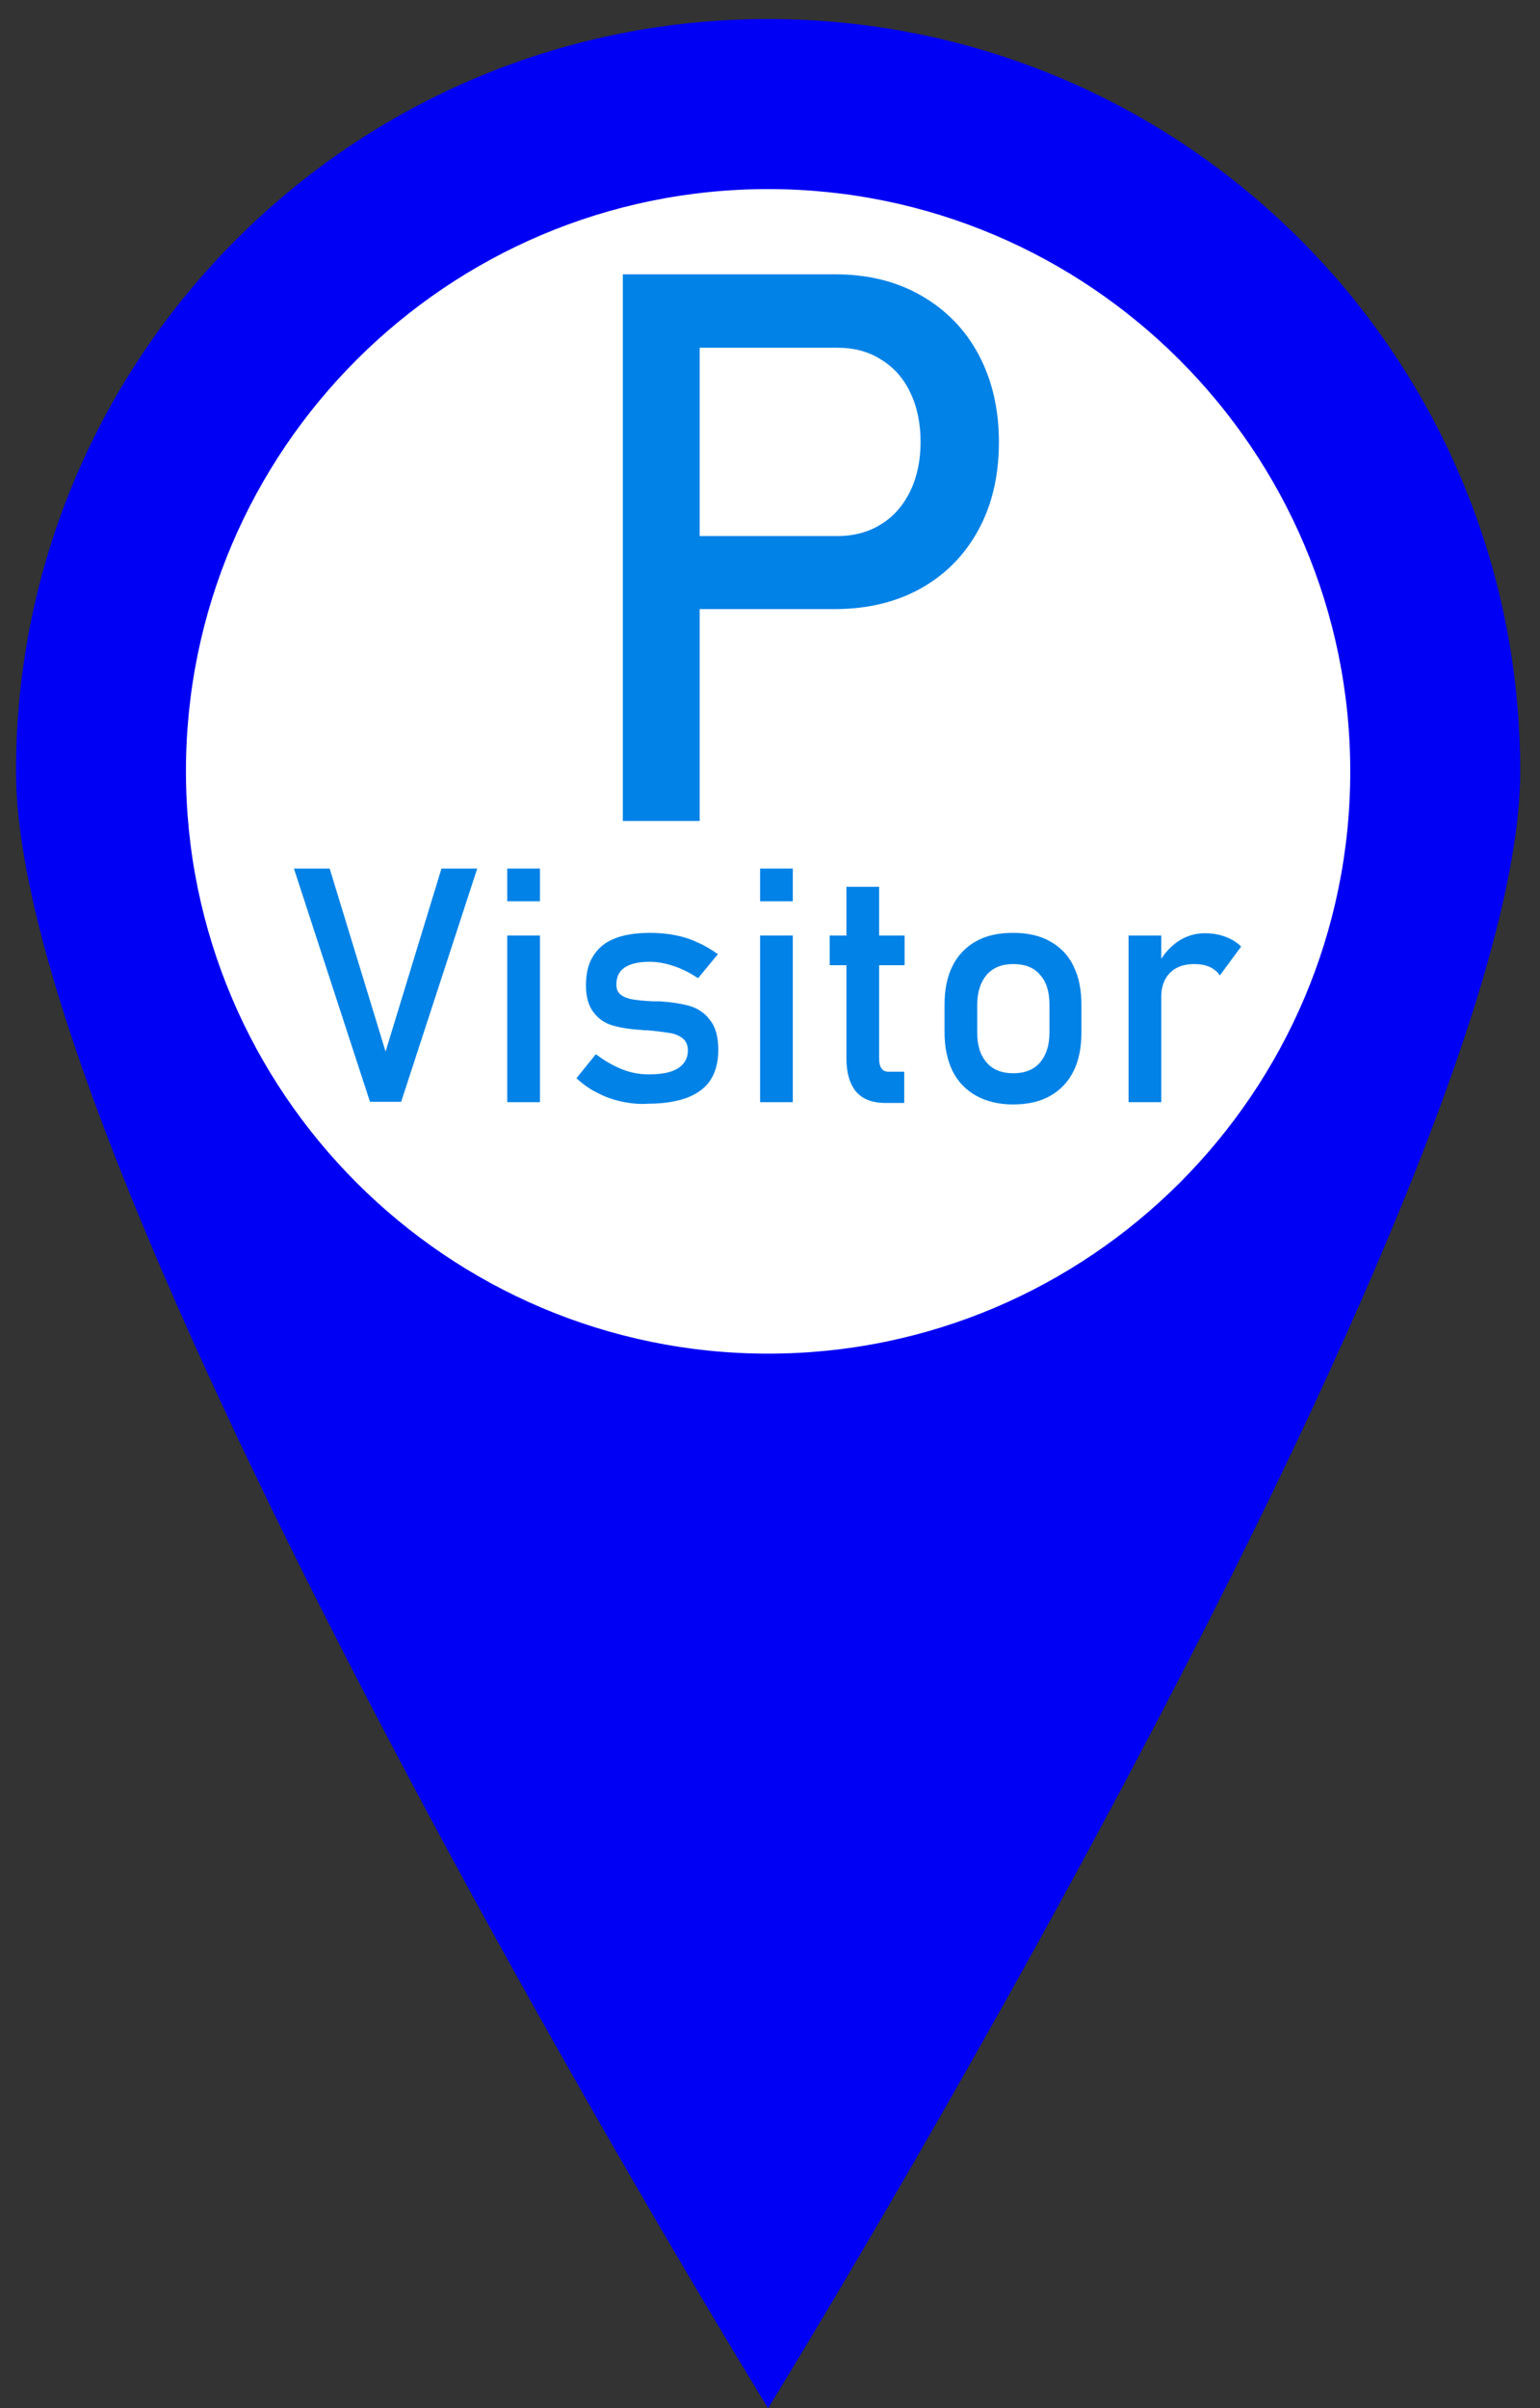
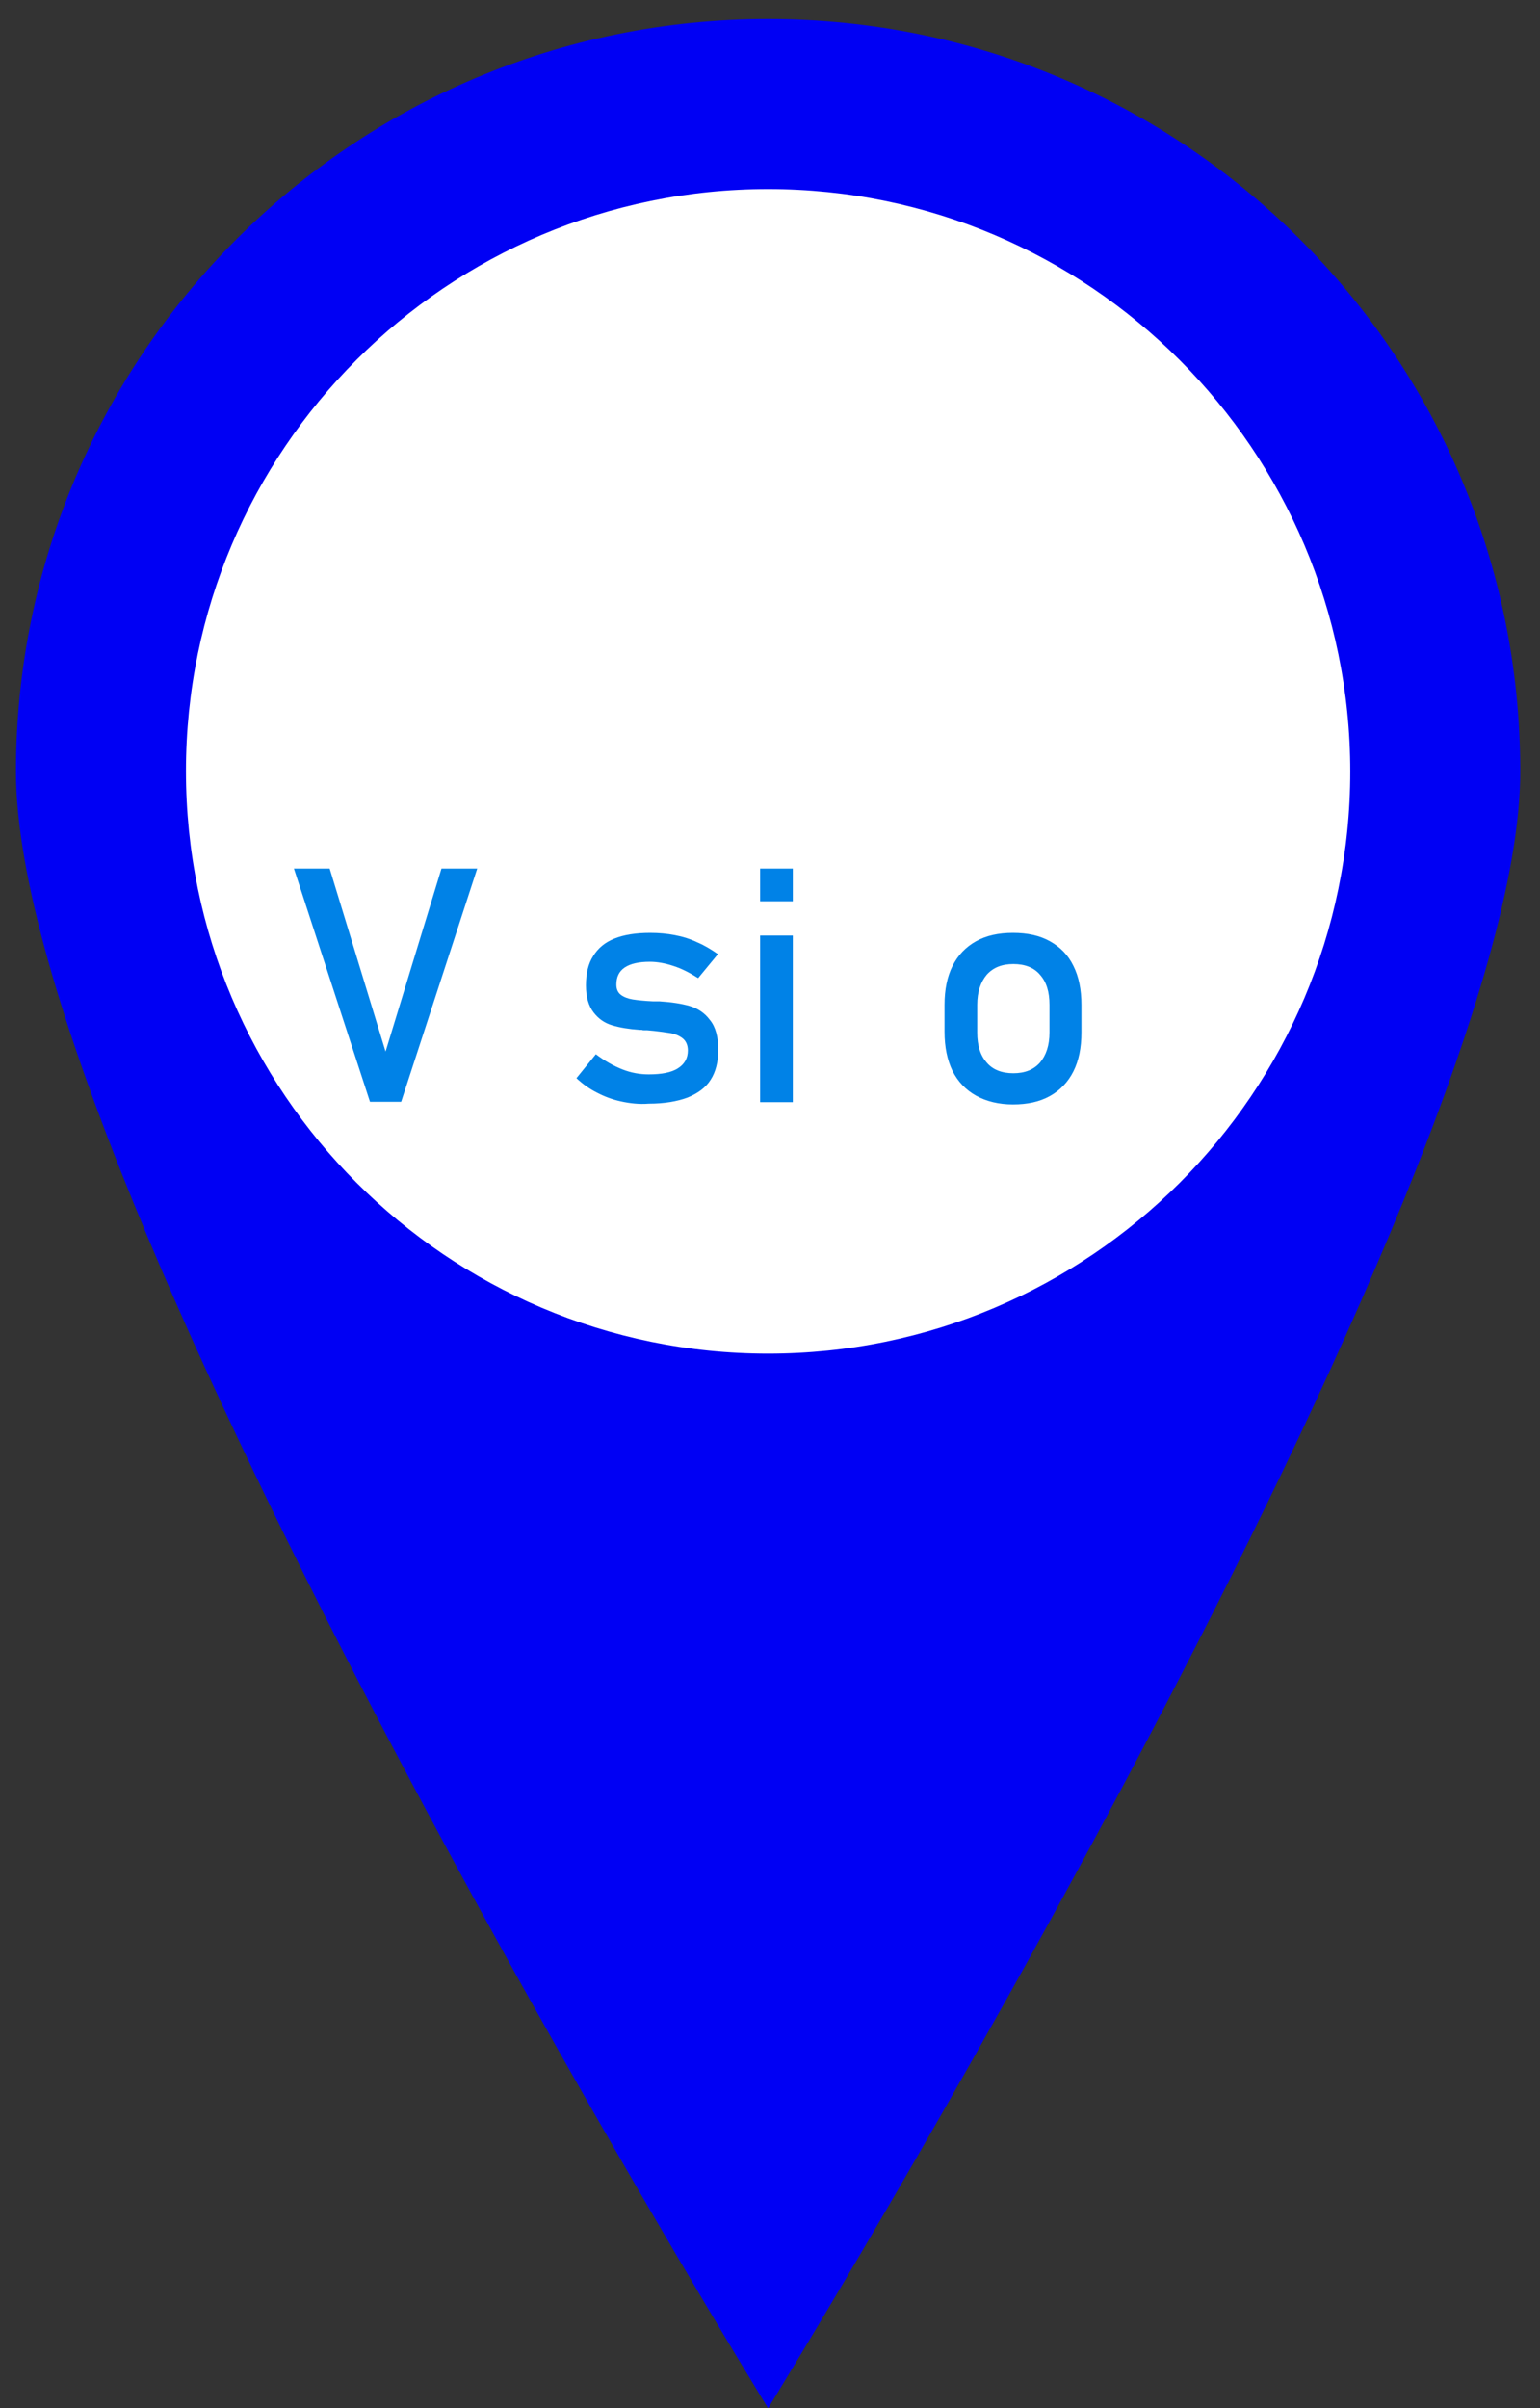
<svg xmlns="http://www.w3.org/2000/svg" version="1.1" id="Capa_1" x="0px" y="0px" viewBox="0 0 405 633" style="enable-background:new 0 0 405 633;" xml:space="preserve">
  <rect x="0" y="0" width="405" height="633" fill="#333333" stroke="none" />
  <style type="text/css">
	.st0{fill:#FFFFFF;}
	.st1{fill:#0000F4;}
	.st2{fill:#0082E7;}
</style>
  <circle class="st0" cx="202" cy="198" r="160.8" />
  <path class="st1" d="M202,49.7c84.4,0,153.1,68.7,153.1,153.1s-68.7,153-153.1,153c-84.4,0-153.1-68.7-153.1-153.1  S117.6,49.7,202,49.7 M202,5C92.7,5,4.2,93.6,4.2,202.8C4.2,312.1,202,633,202,633s197.8-320.9,197.8-430.2  C399.9,93.6,311.3,5,202,5z" />
  <g>
    <g>
      <path class="st2" d="M77.3,228.3h9.4l14.7,48.1l14.7-48.1h9.4l-20,61.3h-8.2L77.3,228.3z" />
-       <path class="st2" d="M133.4,228.3h8.6v8.6h-8.6V228.3z M133.4,245.9h8.6v43.8h-8.6V245.9z" />
      <path class="st2" d="M163.3,289.5c-2.3-0.5-4.4-1.3-6.3-2.3c-2-1-3.8-2.3-5.4-3.8l5.1-6.3c2.4,1.8,4.7,3.1,7,4    c2.3,0.9,4.6,1.3,6.9,1.3c3.4,0,6-0.5,7.7-1.6c1.7-1.1,2.6-2.6,2.6-4.7c0-1.4-0.5-2.5-1.4-3.2c-0.9-0.7-2.1-1.2-3.5-1.4    c-1.4-0.2-3.3-0.5-5.8-0.7c-0.2,0-0.5,0-0.7,0c-0.3,0-0.5,0-0.7-0.1c-0.1,0-0.2,0-0.3,0c-0.1,0-0.2,0-0.3,0    c-2.8-0.2-5.2-0.6-7.2-1.2c-2-0.6-3.6-1.7-4.9-3.4c-1.3-1.7-2-4-2-7.1c0-3.1,0.6-5.7,1.9-7.7c1.3-2.1,3.1-3.6,5.6-4.6    c2.5-1,5.6-1.5,9.4-1.5c2.3,0,4.4,0.2,6.5,0.6c2.1,0.4,4,1,5.9,1.9c1.9,0.8,3.7,1.9,5.4,3.1l-5.2,6.3c-2.2-1.4-4.3-2.5-6.5-3.2    c-2.1-0.7-4.2-1.1-6.2-1.1c-2.9,0-5.1,0.5-6.6,1.5c-1.5,1-2.2,2.5-2.2,4.5c0,1.2,0.4,2.1,1.2,2.7c0.8,0.6,1.9,1,3.1,1.2    c1.3,0.2,3.1,0.4,5.4,0.5c0.2,0,0.3,0,0.5,0c0.2,0,0.4,0,0.6,0c0.1,0,0.2,0,0.3,0c0.1,0,0.2,0,0.3,0c3.1,0.2,5.7,0.6,7.8,1.2    c2.1,0.6,4,1.8,5.4,3.7c1.5,1.8,2.2,4.5,2.2,7.9c0,3.1-0.7,5.8-2,7.8c-1.3,2.1-3.4,3.6-6.1,4.7c-2.7,1-6.1,1.6-10.2,1.6    C168,290.3,165.6,290,163.3,289.5z" />
      <path class="st2" d="M199.9,228.3h8.6v8.6h-8.6V228.3z M199.9,245.9h8.6v43.8h-8.6V245.9z" />
-       <path class="st2" d="M218.2,245.9h19.7v7.8h-19.7V245.9z M225.1,286.9c-1.6-2-2.5-4.8-2.5-8.7v-45.1h8.6v45.2    c0,1.1,0.2,1.9,0.6,2.5c0.4,0.6,1,0.9,1.9,0.9h4.1v8.2h-5C229.4,289.9,226.8,288.9,225.1,286.9z" />
      <path class="st2" d="M256.7,288c-2.7-1.5-4.8-3.7-6.2-6.5c-1.4-2.9-2.1-6.3-2.1-10.3v-7.1c0-4,0.7-7.4,2.1-10.2    c1.4-2.8,3.5-5,6.2-6.5s5.9-2.2,9.7-2.2c3.8,0,7,0.7,9.7,2.2s4.8,3.6,6.2,6.5c1.4,2.8,2.1,6.2,2.1,10.2v7.3c0,4-0.7,7.4-2.1,10.2    c-1.4,2.8-3.5,5-6.2,6.5c-2.7,1.5-5.9,2.2-9.7,2.2C262.7,290.3,259.4,289.5,256.7,288z M273.5,279.3c1.6-1.9,2.5-4.5,2.5-7.9v-7.3    c0-3.4-0.8-6-2.5-7.9c-1.6-1.9-4-2.8-7-2.8s-5.3,0.9-7,2.8c-1.6,1.9-2.5,4.5-2.5,7.9v7.3c0,3.4,0.8,6,2.5,7.9c1.6,1.9,4,2.8,7,2.8    S271.8,281.2,273.5,279.3z" />
-       <path class="st2" d="M296.8,245.9h8.6v43.8h-8.6V245.9z M318,254.1c-1.2-0.5-2.5-0.7-4-0.7c-2.7,0-4.8,0.8-6.3,2.3    c-1.5,1.5-2.3,3.6-2.3,6.3l-0.9-8.4c1.3-2.6,3.1-4.6,5.2-6.1c2.1-1.4,4.5-2.2,7.1-2.2c2,0,3.8,0.3,5.4,0.9s3,1.4,4.2,2.6l-5.6,7.6    C320.1,255.3,319.1,254.6,318,254.1z" />
    </g>
  </g>
  <g>
    <g>
-       <path class="st2" d="M163.8,72.1h20.2v143.7h-20.2V72.1z M174.2,140.9h46c4.3,0,8.2-1,11.5-3.1c3.3-2,5.8-4.9,7.7-8.7    c1.8-3.8,2.7-8.1,2.7-12.9c0-4.9-0.9-9.3-2.7-13c-1.8-3.8-4.4-6.7-7.7-8.7c-3.3-2.1-7.1-3.1-11.5-3.1h-46V72.1h45.3    c8.6,0,16.1,1.8,22.6,5.5c6.5,3.7,11.6,8.8,15.2,15.5c3.6,6.7,5.4,14.4,5.4,23.1c0,8.8-1.8,16.5-5.4,23.1    c-3.6,6.6-8.6,11.7-15.2,15.4c-6.5,3.6-14.1,5.4-22.6,5.4h-45.3V140.9z" />
-     </g>
+       </g>
  </g>
</svg>